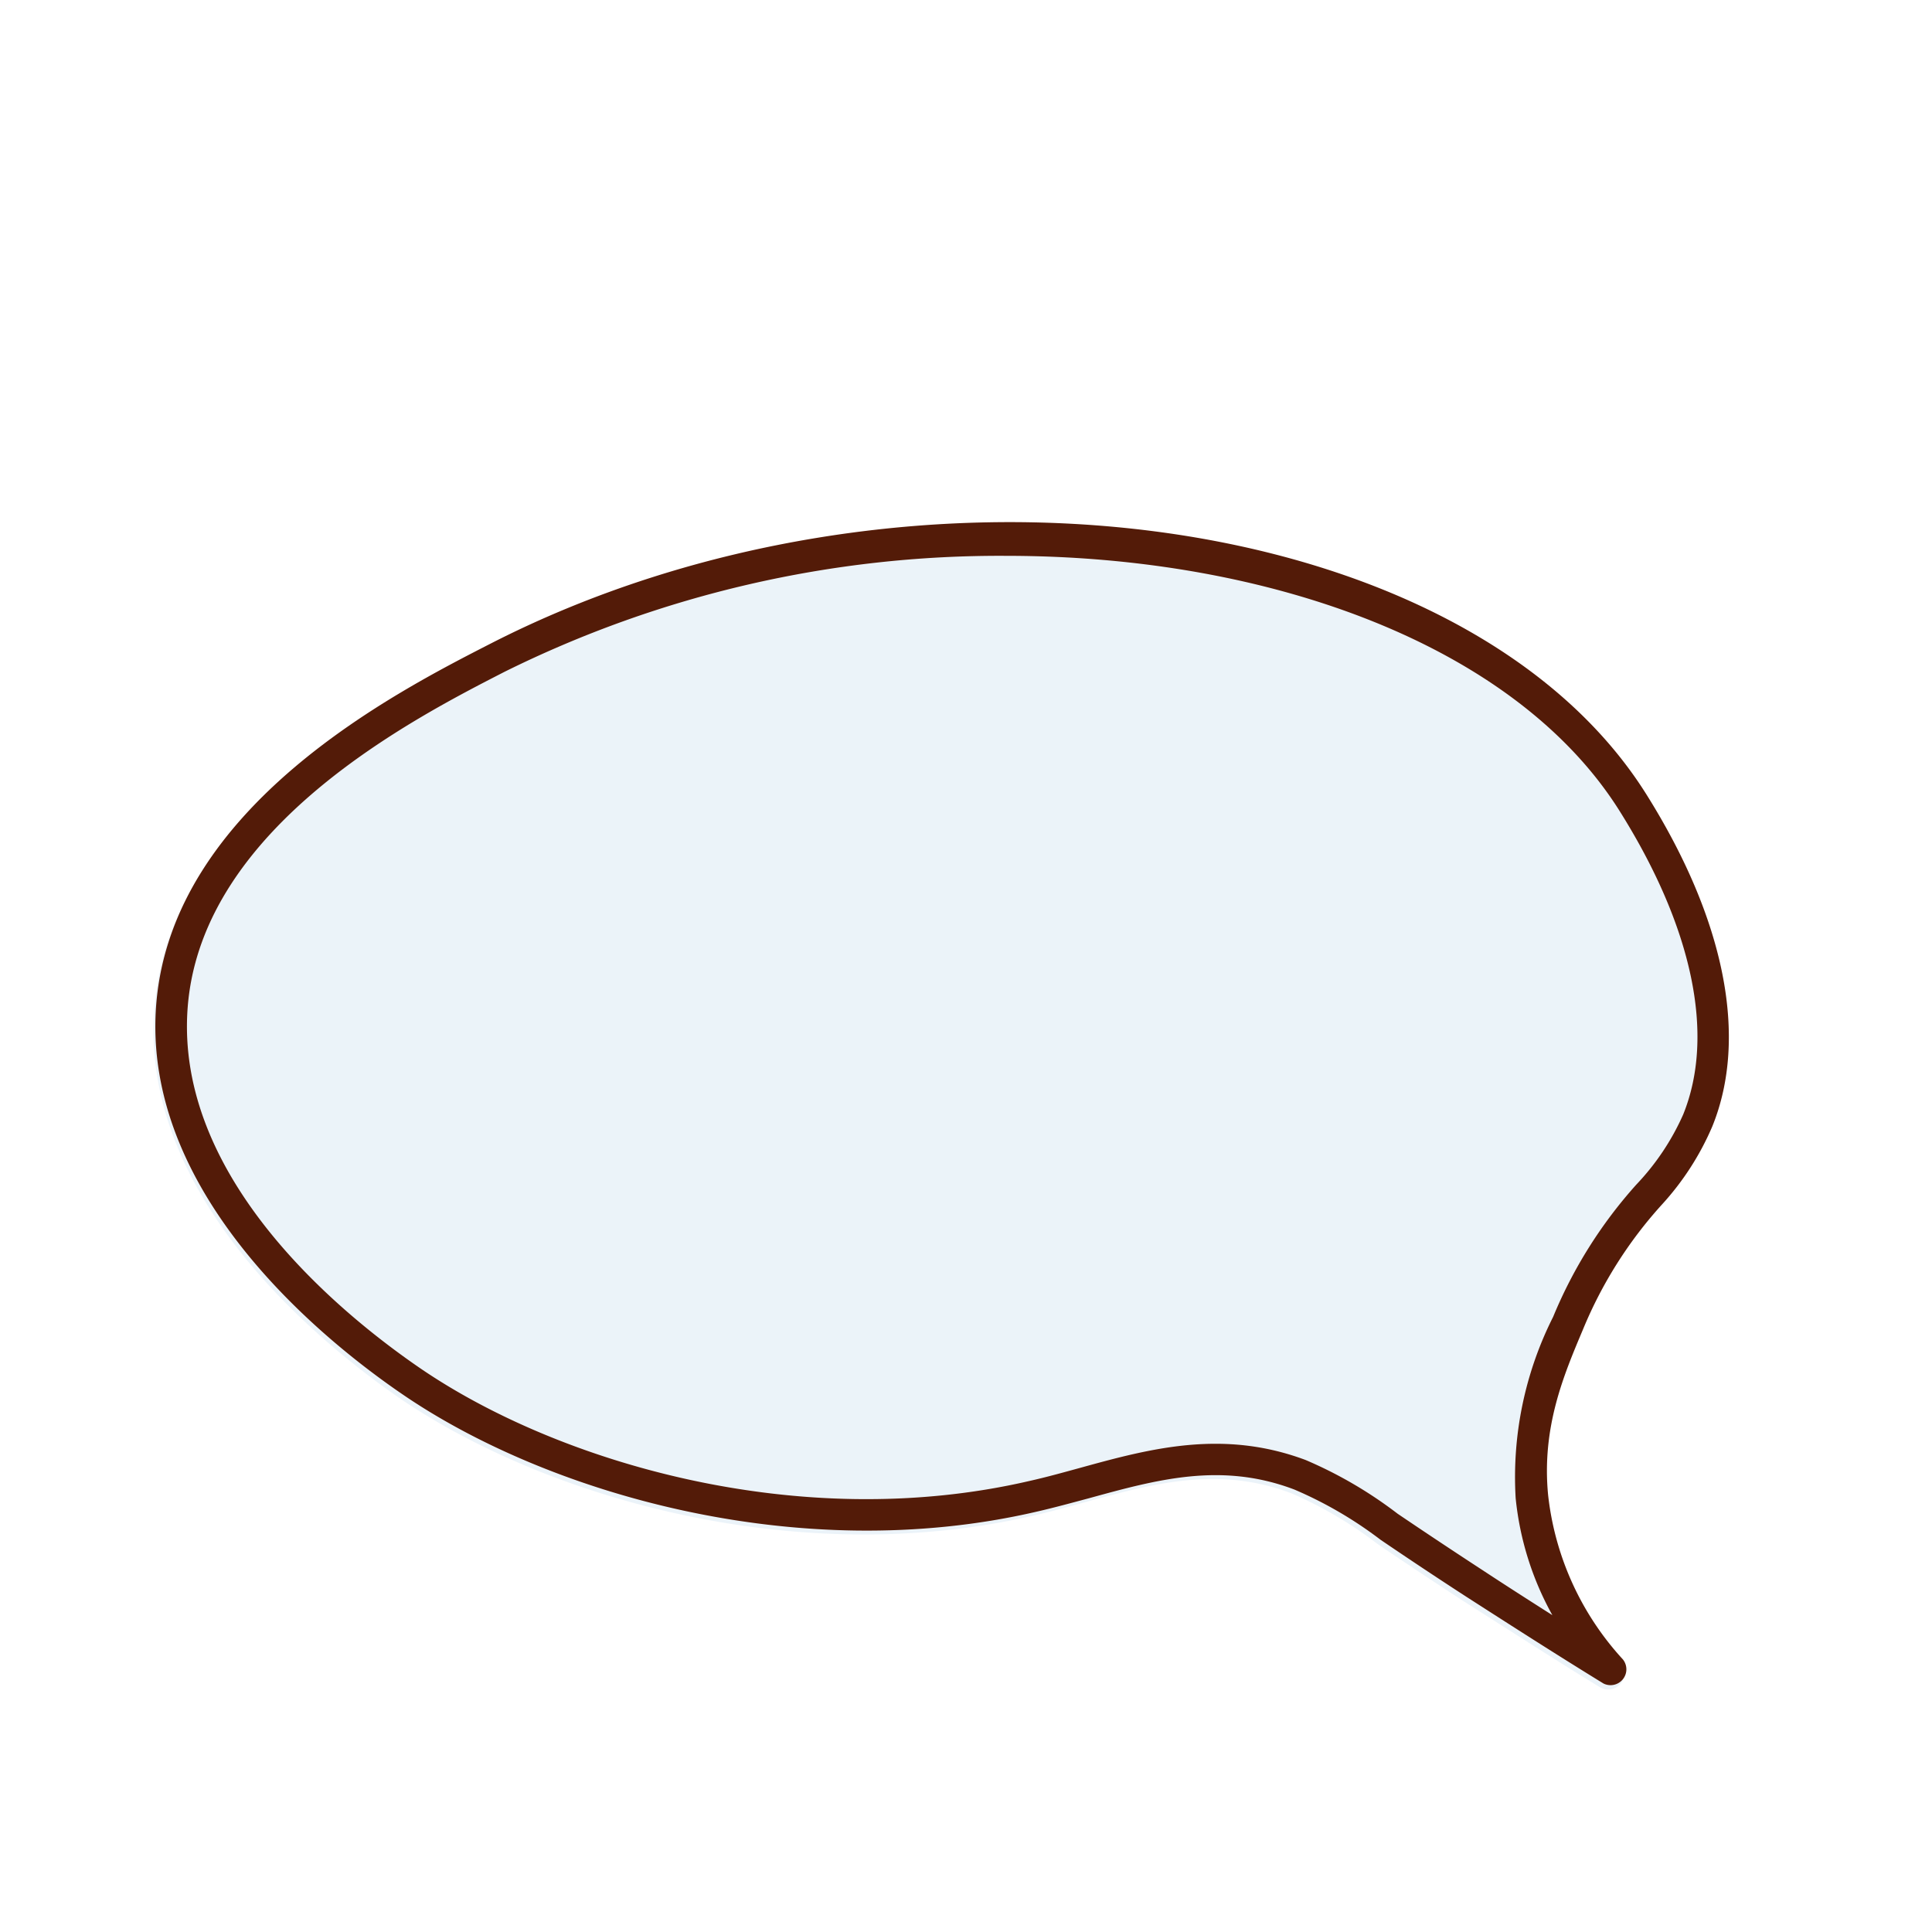
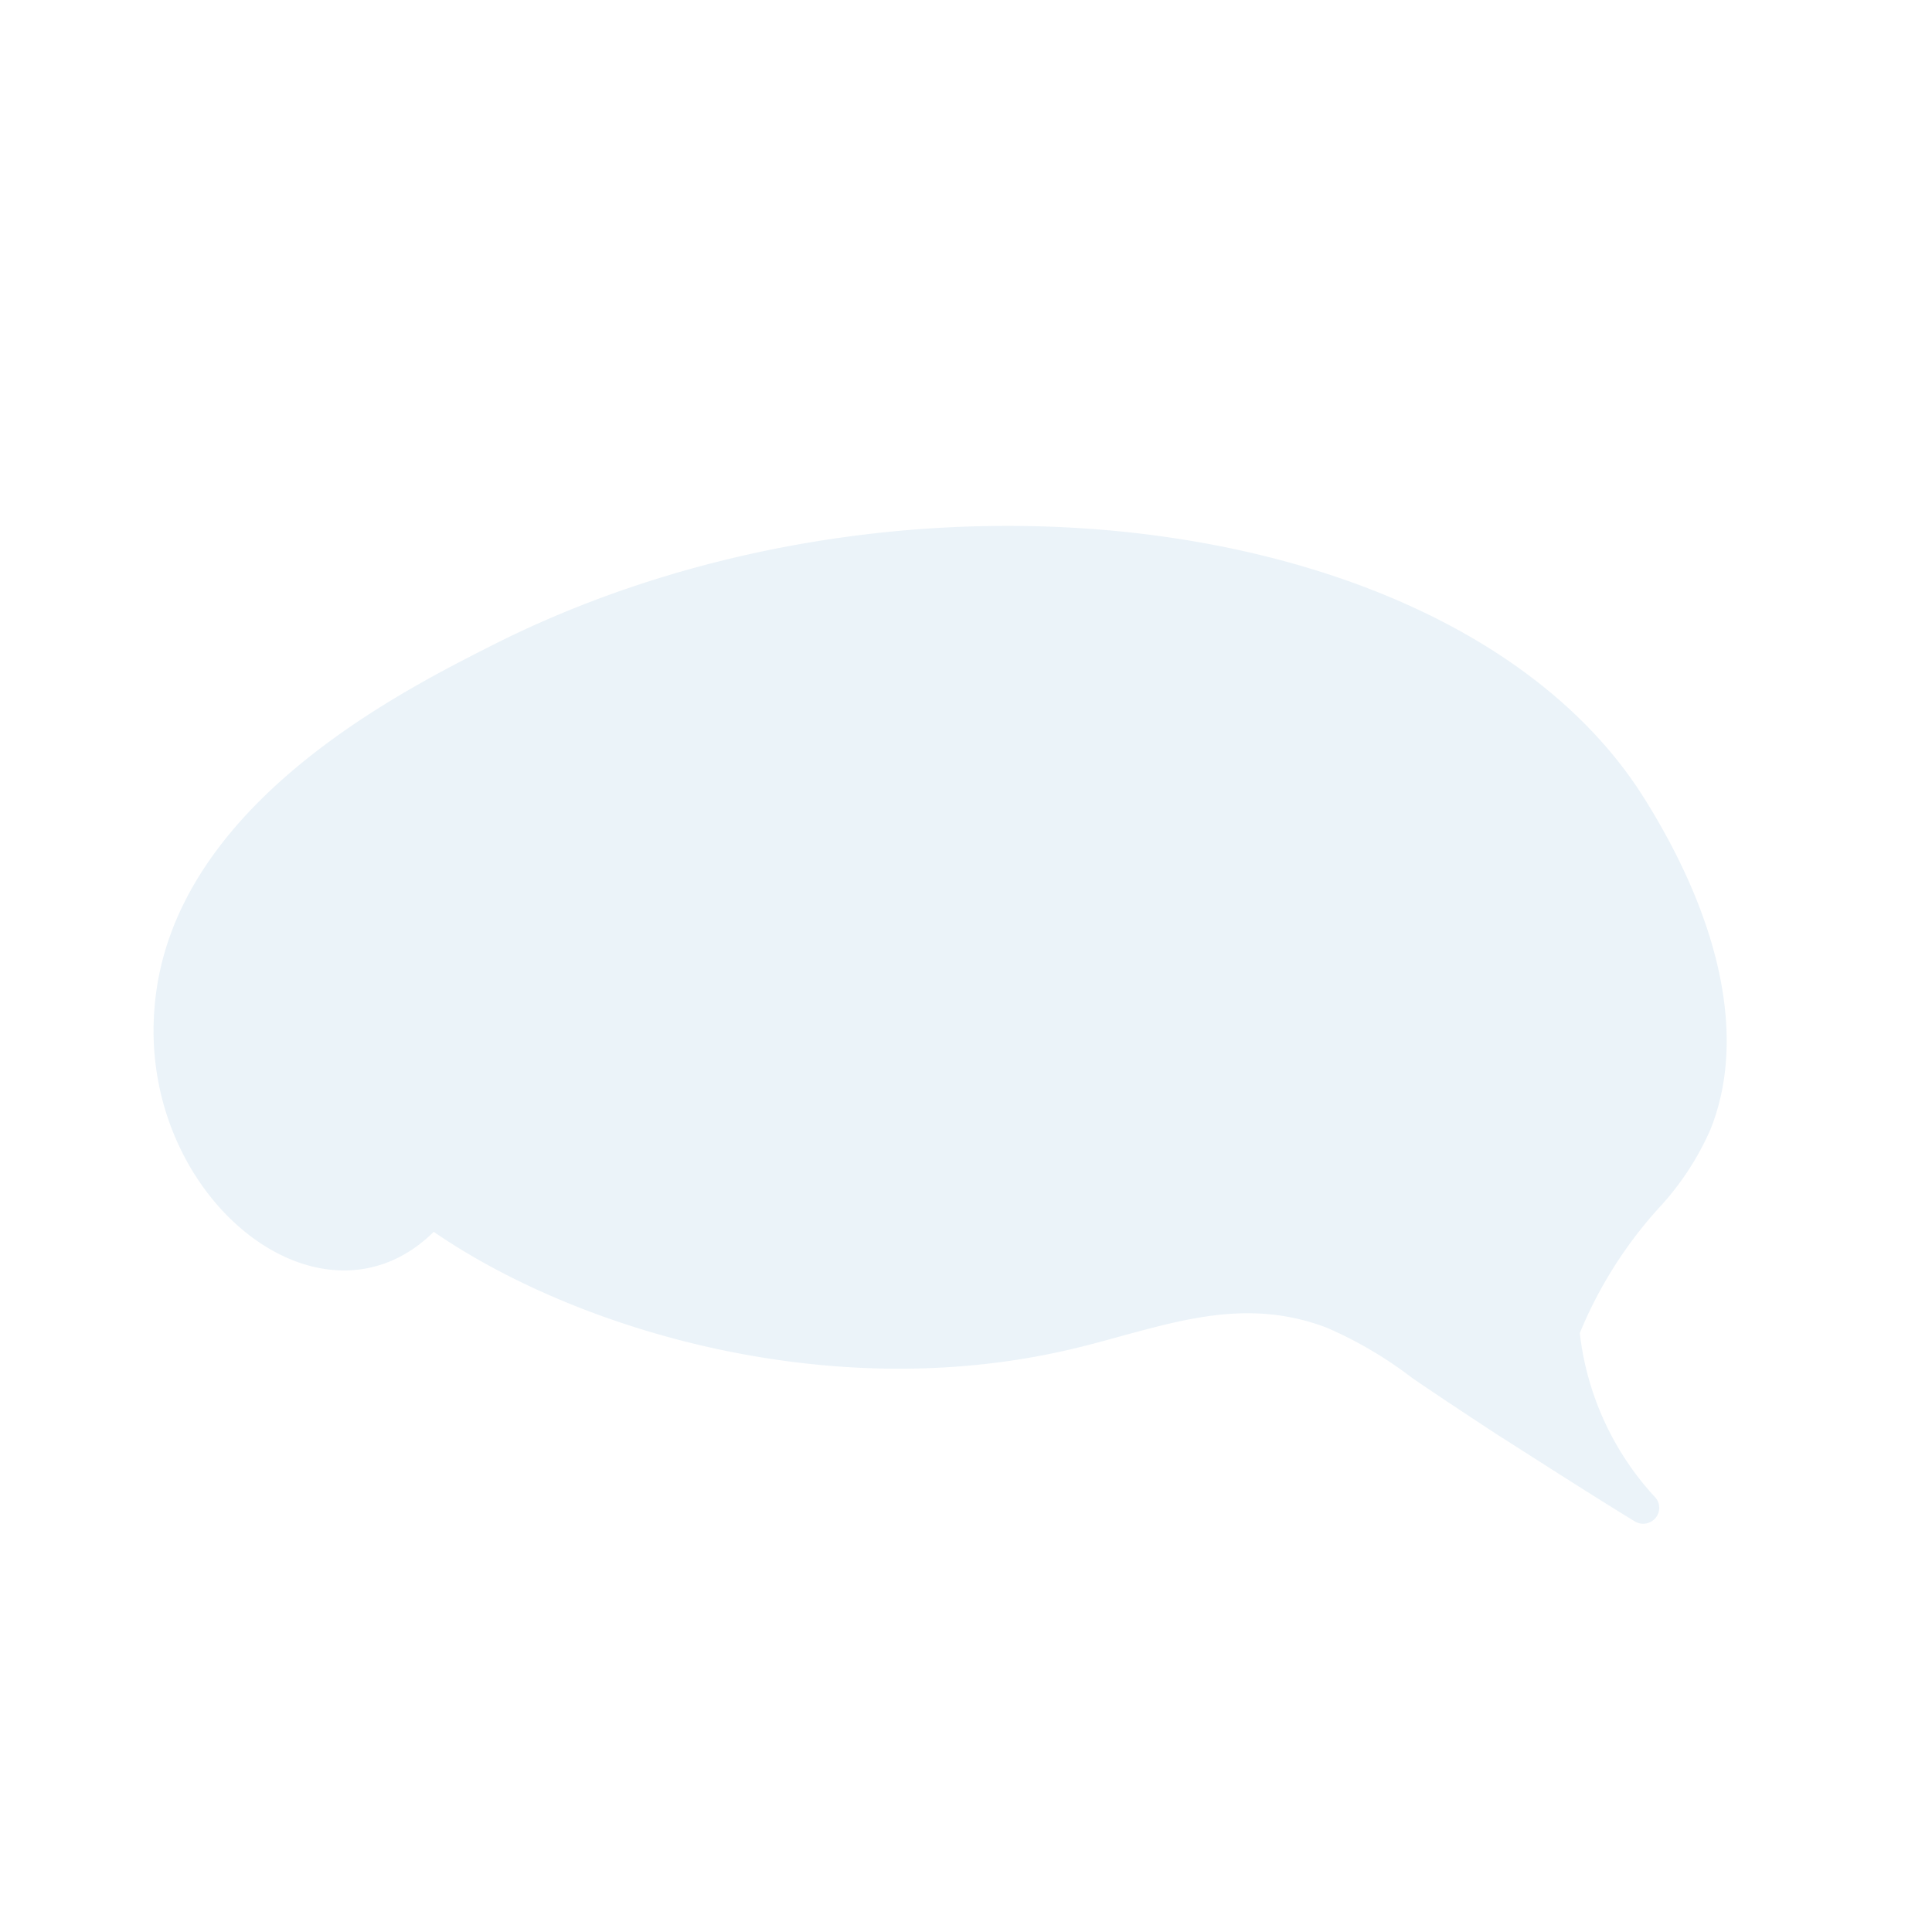
<svg xmlns="http://www.w3.org/2000/svg" id="Слой_1" data-name="Слой 1" viewBox="0 0 100 100">
  <defs>
    <style>.cls-1{fill:#0069b4;opacity:0.08;}.cls-2{fill:#531b08;}</style>
  </defs>
-   <path class="cls-1" d="M88.52,58.49a14.55,14.55,0,0,1-2.69,4.07A22.19,22.19,0,0,0,81.77,69c-1,2.37-2.14,5.06-1.81,8.58a15,15,0,0,0,3.91,8.51.81.81,0,0,1,0,1.07.83.83,0,0,1-.63.29.85.85,0,0,1-.43-.12c-2.37-1.45-4.77-3-7.13-4.5-1.91-1.25-3.32-2.19-4.4-2.93a20.94,20.94,0,0,0-4.42-2.6c-3.79-1.44-7.12-.52-10.65.44-.9.25-1.81.5-2.73.71-12.37,2.86-25.4-1-32.84-6.11C16.59,69.53,7.16,61.93,8,52.13,8.83,41.92,20.34,36,25.26,33.51c21.35-10.93,50.42-7.16,59.82,7.77C89.16,47.77,90.39,53.88,88.52,58.49Z" />
-   <path class="cls-2" d="M83,87.14c-2.38-1.46-4.78-3-7.13-4.51-1.91-1.24-3.32-2.19-4.41-2.93A20.89,20.89,0,0,0,67,77.1c-3.78-1.44-7.11-.52-10.64.45-.9.24-1.81.49-2.73.7-12.37,2.86-25.41-1-32.84-6.11-4.09-2.8-13.51-10.39-12.7-20.2.85-10.21,12.37-16.1,17.29-18.62C46.73,22.38,75.8,26.16,85.2,41.09c4.08,6.49,5.3,12.6,3.43,17.21A14.32,14.32,0,0,1,86,62.37a22.19,22.19,0,0,0-4.06,6.43c-1,2.37-2.15,5.07-1.81,8.58A15,15,0,0,0,84,85.89a.82.82,0,0,1-1,1.25ZM26.12,34.77c-4.68,2.4-15.63,8-16.4,17.3-.74,9,8.14,16.08,12,18.73,7.13,4.89,19.65,8.61,31.54,5.86.9-.2,1.79-.45,2.67-.69,3.62-1,7.38-2,11.65-.4a22,22,0,0,1,4.76,2.78c1.08.73,2.48,1.67,4.38,2.91,1.2.79,2.42,1.57,3.63,2.34a15.66,15.66,0,0,1-1.9-6.06,18.42,18.42,0,0,1,1.94-9.38,23.87,23.87,0,0,1,4.31-6.85,12.75,12.75,0,0,0,2.42-3.62c1.67-4.12.49-9.7-3.3-15.73-5.37-8.53-18.06-13.19-31.74-13.19A57.68,57.68,0,0,0,26.12,34.77Z" />
+   <path class="cls-1" d="M88.52,58.49a14.55,14.55,0,0,1-2.69,4.07A22.19,22.19,0,0,0,81.77,69a15,15,0,0,0,3.91,8.51.81.81,0,0,1,0,1.07.83.83,0,0,1-.63.29.85.85,0,0,1-.43-.12c-2.37-1.45-4.77-3-7.13-4.5-1.91-1.25-3.32-2.19-4.4-2.93a20.94,20.94,0,0,0-4.42-2.6c-3.79-1.44-7.12-.52-10.65.44-.9.25-1.81.5-2.73.71-12.37,2.86-25.4-1-32.84-6.11C16.59,69.53,7.16,61.93,8,52.13,8.83,41.92,20.34,36,25.26,33.51c21.35-10.93,50.42-7.16,59.82,7.77C89.16,47.77,90.39,53.88,88.52,58.49Z" />
</svg>